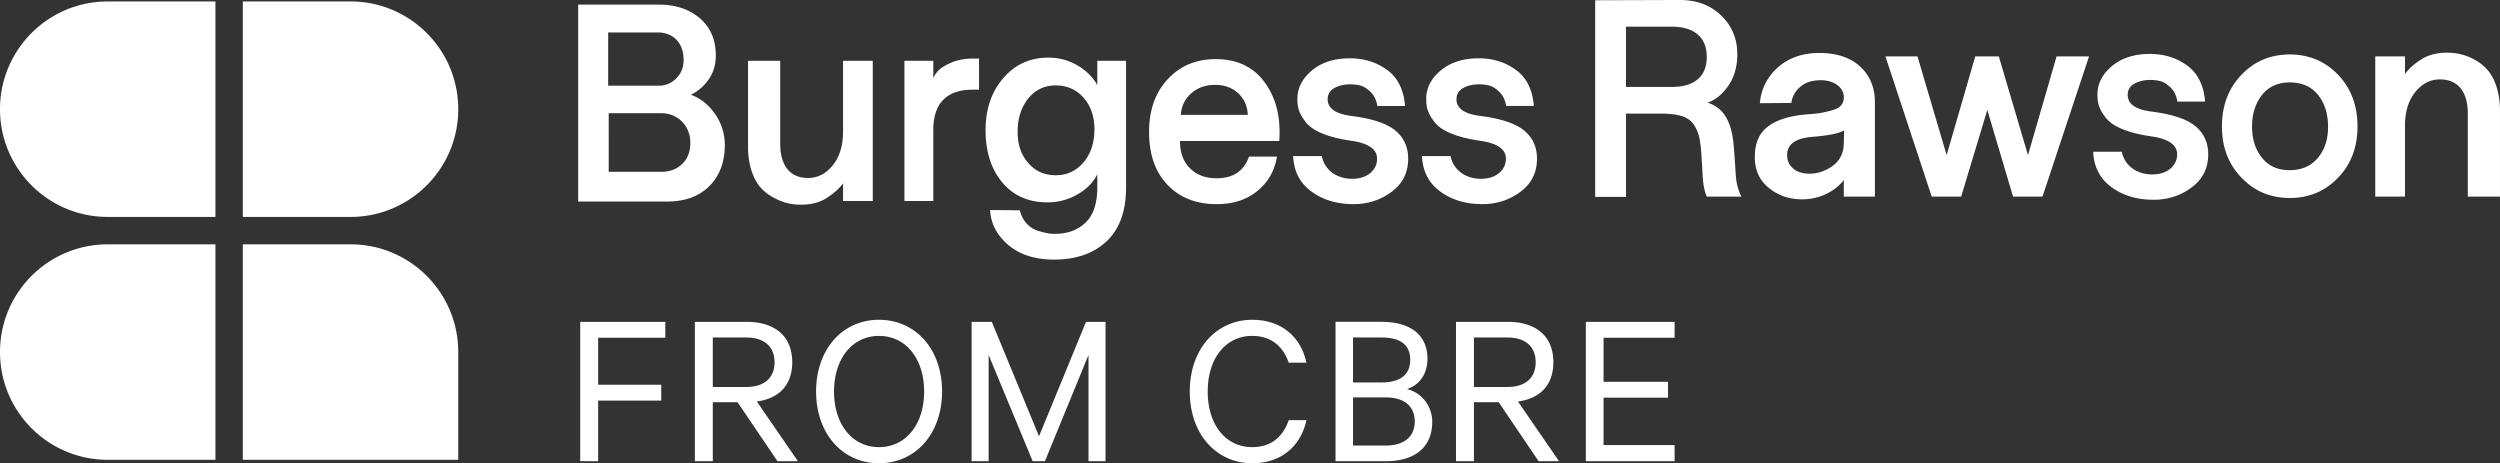
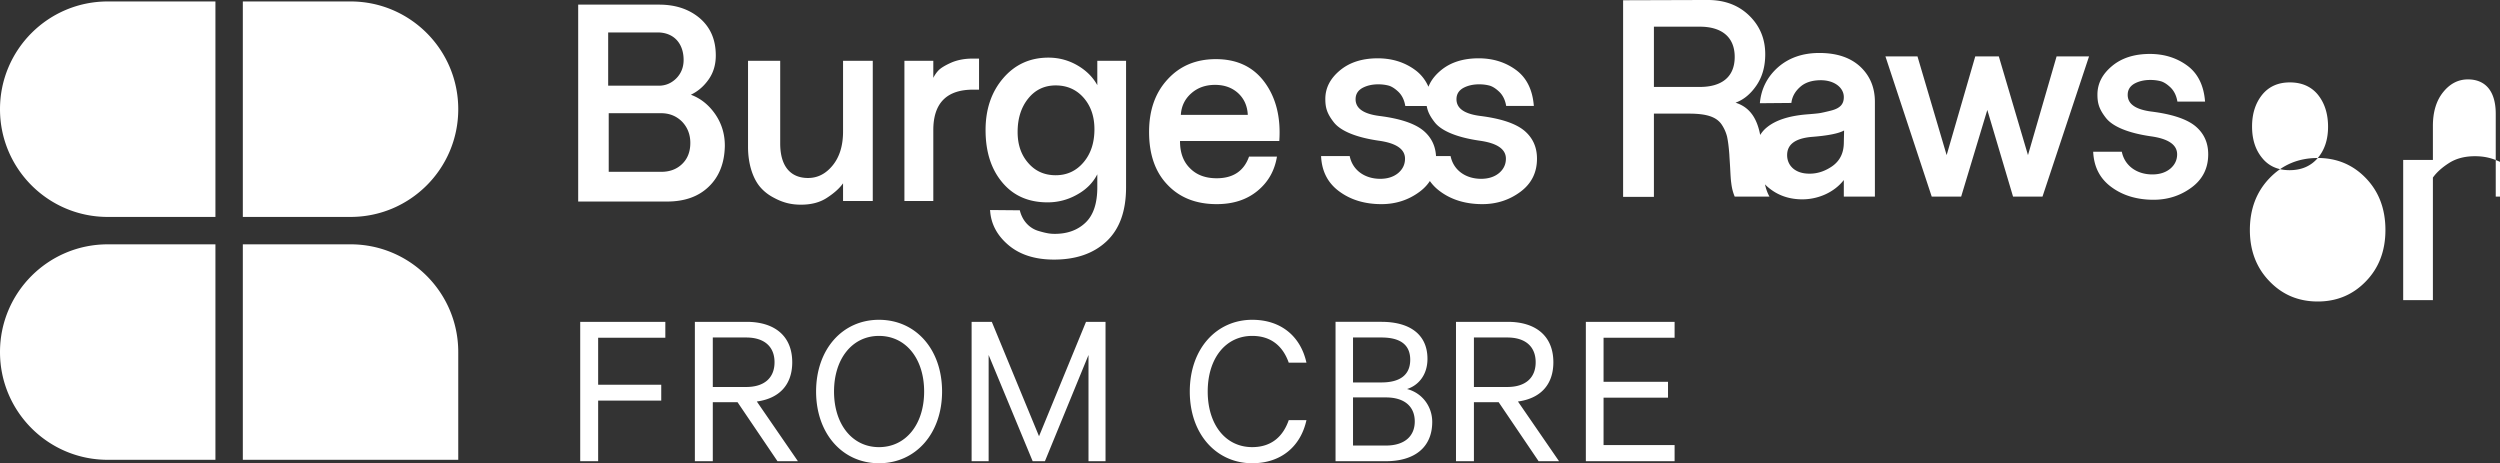
<svg xmlns="http://www.w3.org/2000/svg" width="610.187" height="113.067" viewBox="0 0 610.187 113.067">
  <rect x="0" y="0" width="610.187" height="113.067" fill="#333333" stroke="none" />
-   <path d="M85.559.357H59.268v52.59h26.29c14.521 0 26.29-11.773 26.29-26.294 0-14.523-11.769-26.296-26.29-26.296M238.96 21.885V14.3h-1.57c-1.973 0-3.678.334-5.18.97-1.505.668-2.54 1.302-3.109 1.87a7.33 7.33 0 00-1.304 1.872v-4.178h-7.052v34.222h7.052v-17.31c0-6.651 3.342-9.96 9.992-9.86h1.171m-72.441 18.112c-1.338 1.304-3.042 1.94-5.147 1.94h-12.799V27.632h12.799c2.039 0 3.744.703 5.113 2.072 1.338 1.404 2.006 3.142 2.006 5.18 0 2.14-.668 3.844-1.972 5.113zm-18.08-32.082h12.032c4.109 0 6.382 2.807 6.382 6.717 0 1.772-.601 3.275-1.772 4.478-1.202 1.203-2.64 1.805-4.277 1.805h-12.365zm28.473 27.805c.033-2.841-.701-5.414-2.272-7.754-1.572-2.305-3.576-3.943-6.016-4.845 1.739-.836 3.175-2.072 4.345-3.743 1.17-1.671 1.738-3.61 1.738-5.849 0-3.843-1.304-6.85-3.91-9.09-2.608-2.205-5.916-3.309-9.926-3.309H141.12V49.19h21.69c4.277 0 7.686-1.203 10.193-3.642 2.506-2.407 3.809-5.681 3.909-9.826m87.571 3.875c-1.771 2.106-4.044 3.175-6.818 3.175-2.741 0-4.98-1.003-6.684-2.974-1.738-1.972-2.606-4.478-2.606-7.585 0-3.309.868-6.05 2.606-8.189 1.704-2.106 3.943-3.175 6.684-3.175 2.774 0 5.047 1.003 6.818 3.008 1.77 2.038 2.64 4.579 2.64 7.687 0 3.275-.87 5.949-2.64 8.053zm3.342-18.815c-1.104-2.004-2.774-3.642-4.946-4.879-2.172-1.237-4.512-1.837-6.986-1.837-4.478 0-8.154 1.67-11.028 5.012-2.874 3.342-4.312 7.553-4.312 12.666 0 5.247 1.338 9.491 4.044 12.733 2.708 3.275 6.384 4.913 11.096 4.913 2.574 0 4.979-.635 7.219-1.905 2.239-1.237 3.877-2.907 4.913-4.946v3.175c0 3.877-.936 6.75-2.841 8.589-1.905 1.837-4.41 2.774-7.52 2.774-.968 0-1.837-.068-3.977-.702-2.172-.635-3.943-2.407-4.578-5.047l-7.252-.067c.167 3.309 1.671 6.183 4.478 8.556 2.808 2.373 6.517 3.542 11.129 3.542 5.347 0 9.625-1.47 12.8-4.445 3.175-2.974 4.779-7.352 4.779-13.2v-30.88h-7.018v5.948m-62.057 23.962v4.31h7.252v-34.22h-7.252v17.245c0 3.442-.836 6.182-2.507 8.254-1.67 2.072-3.676 3.108-6.049 3.108-4.11 0-6.784-2.674-6.784-8.422V14.833h-7.853v21.022c0 4.378 1.302 7.988 3.141 9.992.903 1.003 1.972 1.805 3.208 2.44 2.405 1.304 4.479 1.67 6.584 1.67 2.473 0 4.579-.534 6.316-1.67 1.704-1.103 3.041-2.272 3.944-3.543m85.017-21.99c1.571-1.37 3.475-2.038 5.782-2.038 2.273 0 4.144.668 5.648 2.038 1.469 1.37 2.238 3.141 2.338 5.28h-16.341c.133-2.139 1.001-3.91 2.573-5.28zm16.142 23.829c2.606-2.14 4.177-4.913 4.745-8.355h-6.817c-1.238 3.508-3.878 5.28-7.888 5.28-2.74 0-4.912-.802-6.516-2.44-1.638-1.604-2.44-3.81-2.44-6.583v-.068h24.229c.401-5.782-.803-10.56-3.575-14.336-2.774-3.777-6.752-5.648-11.897-5.648-4.847 0-8.757 1.637-11.765 4.913-3.042 3.275-4.544 7.552-4.544 12.867 0 5.48 1.502 9.791 4.51 12.899 2.975 3.142 6.984 4.712 11.998 4.712 4.01 0 7.32-1.069 9.96-3.241m188.049-8.723l-7.117-24.096h-5.75l-6.985 24.096-7.117-24.096h-7.822l11.298 34.222h7.185l6.383-21.155 6.282 21.155h7.186l11.362-34.222h-7.921l-6.984 24.096m40.881-7.052c-2.105-1.738-5.681-2.94-10.726-3.575-3.878-.502-5.816-1.839-5.816-4.078 0-1.202.536-2.105 1.638-2.74 1.102-.602 2.406-.902 3.91-.902.868 0 1.704.1 2.473.3.768.201 1.604.736 2.473 1.571.868.87 1.403 2.006 1.638 3.41h6.75c-.301-3.911-1.737-6.852-4.312-8.758-2.573-1.904-5.646-2.872-9.156-2.872-3.776 0-6.852.968-9.224 2.94s-3.576 4.277-3.576 6.985c0 2.105.402 3.542 2.039 5.647 1.637 2.139 5.447 3.743 11.095 4.546 4.212.602 6.317 2.072 6.317 4.378 0 1.404-.568 2.572-1.672 3.51-1.136.935-2.605 1.403-4.377 1.403-3.743 0-6.751-2.072-7.454-5.548h-6.984c.167 3.743 1.672 6.617 4.479 8.656 2.773 2.038 6.216 3.074 10.259 3.074 3.477 0 6.584-1.002 9.29-3.008 2.708-2.005 4.044-4.712 4.044-8.087 0-2.84-1.036-5.113-3.108-6.852M450.03 34.92c-.035 2.505-1.005 4.377-2.875 5.681-1.906 1.303-3.911 1.904-6.05 1.77-3.108-.166-4.912-2.071-4.912-4.51 0-2.608 1.971-4.078 5.948-4.445 3.978-.3 6.651-.836 7.955-1.572zm-5.983-21.991c-4.044 0-7.42 1.17-10.06 3.475-2.64 2.34-4.144 5.281-4.446 8.79l7.687-.067c.168-1.47.87-2.773 2.107-3.876 1.202-1.103 2.906-1.671 5.08-1.671 3.341 0 5.614 1.837 5.614 4.11 0 1.638-.769 2.707-3.142 3.308-1.203.301-2.106.502-2.674.603-.601.1-1.738.2-3.441.334-4.145.368-7.285 1.37-9.425 3.074-2.039 1.604-3.042 4.044-3.042 7.32 0 3.174 1.136 5.68 3.41 7.518 2.272 1.872 5.013 2.807 8.188 2.807 3.842 0 7.753-1.67 10.126-4.712v4.044h7.586V24.86c0-3.51-1.204-6.383-3.61-8.623-2.406-2.205-5.714-3.308-9.958-3.308m121.665 25.633c-1.67 1.972-3.977 2.975-6.884 2.975-2.875 0-5.113-1.003-6.717-3.009-1.639-2.005-2.44-4.544-2.44-7.653 0-3.14.836-5.714 2.473-7.753 1.637-2.004 3.877-3.008 6.75-3.008 2.909 0 5.214 1.004 6.851 3.008 1.639 2.039 2.474 4.645 2.474 7.82 0 3.109-.835 5.648-2.507 7.62zm-6.817-25.266c-4.712 0-8.622 1.638-11.798 4.947-3.174 3.309-4.778 7.519-4.778 12.632 0 5.047 1.604 9.224 4.778 12.5 3.176 3.308 7.086 4.946 11.798 4.946 4.645 0 8.589-1.638 11.764-4.946 3.174-3.276 4.746-7.453 4.746-12.5 0-5.113-1.572-9.323-4.746-12.632-3.175-3.309-7.119-4.947-11.764-4.947m48.148 3.676a11.455 11.455 0 00-3.175-2.472c-2.407-1.27-4.512-1.638-6.617-1.638-2.44 0-4.546.535-6.283 1.638-1.737 1.103-3.075 2.306-3.976 3.576v-4.312h-7.252v34.222h7.252V30.742c0-3.443.835-6.183 2.505-8.255 1.672-2.072 3.678-3.108 6.05-3.108 4.11 0 6.784 2.674 6.784 8.422v20.185h7.854v-21.02c0-4.379-1.304-7.988-3.142-9.994m-198.951 4.246h-11.23V6.513h11.23c5.079 0 8.488 2.339 8.488 7.385 0 5.047-3.375 7.32-8.488 7.32zm15.405 18.948c-.1-1.638-.2-2.974-.3-4.077-.434-6.15-2.306-9.725-6.416-11.029 1.971-.702 3.675-2.105 5.112-4.211 1.438-2.105 2.139-4.644 2.139-7.62 0-3.742-1.303-6.884-3.91-9.423-2.606-2.54-5.982-3.81-10.126-3.81l-20.653.066v47.992h7.518v-20.32h8.556c4.112 0 6.584.702 7.92 2.573a9.42 9.42 0 011.372 3.009c.234 1.068.434 2.572.568 4.477.032.702.1 1.604.167 2.74.067 1.137.1 1.94.133 2.407.034.501.067 1.069.168 1.77.167 1.405.467 2.374.835 3.276h8.488c-.835-1.47-1.203-3.241-1.336-4.445-.067-.6-.133-1.737-.235-3.375m-83.842 6.65c2.706-2.005 4.042-4.712 4.042-8.087 0-2.84-1.034-5.113-3.106-6.851-2.107-1.738-5.682-2.942-10.728-3.576-3.878-.501-5.815-1.838-5.815-4.077 0-1.204.533-2.106 1.637-2.74 1.103-.603 2.406-.903 3.91-.903.869 0 1.705.1 2.473.3.77.2 1.604.736 2.473 1.572.87.869 1.404 2.005 1.638 3.409h6.75c-.301-3.91-1.737-6.852-4.31-8.757-2.574-1.905-5.648-2.874-9.156-2.874-3.778 0-6.852.97-9.226 2.941-2.372 1.972-3.576 4.278-3.576 6.985 0 2.105.402 3.542 2.04 5.648 1.636 2.138 5.447 3.742 11.095 4.545 4.21.602 6.316 2.071 6.316 4.378 0 1.404-.568 2.573-1.67 3.51-1.137.935-2.607 1.403-4.38 1.403-3.742 0-6.75-2.072-7.451-5.549h-6.986c.167 3.744 1.671 6.617 4.479 8.656 2.773 2.039 6.216 3.075 10.26 3.075 3.476 0 6.584-1.002 9.29-3.008M0 26.653c0 14.521 11.77 26.294 26.291 26.294h26.29V.357h-26.29C11.771.357 0 12.13 0 26.653m85.559 32.982H59.268v52.592h52.58V85.93c0-14.524-11.769-26.296-26.29-26.296m285.537-12.818c2.706-2.005 4.044-4.712 4.044-8.087 0-2.84-1.036-5.113-3.108-6.851-2.106-1.738-5.682-2.942-10.728-3.576-3.878-.501-5.815-1.838-5.815-4.077 0-1.204.535-2.106 1.637-2.74 1.103-.603 2.407-.903 3.91-.903.869 0 1.705.1 2.473.3.77.2 1.604.736 2.473 1.572.87.869 1.404 2.005 1.639 3.409h6.75c-.3-3.91-1.738-6.852-4.311-8.757-2.574-1.905-5.648-2.874-9.156-2.874-3.778 0-6.852.97-9.226 2.941-2.372 1.972-3.574 4.278-3.574 6.985 0 2.105.4 3.542 2.037 5.648 1.639 2.138 5.448 3.742 11.096 4.545 4.212.602 6.316 2.071 6.316 4.378 0 1.404-.568 2.573-1.67 3.51-1.137.935-2.607 1.403-4.38 1.403-3.742 0-6.749-2.072-7.451-5.549h-6.984c.166 3.744 1.67 6.617 4.478 8.656 2.774 2.039 6.215 3.075 10.259 3.075 3.476 0 6.584-1.002 9.29-3.008M0 85.931c0 14.523 11.77 26.296 26.291 26.296h26.29V59.635h-26.29C11.771 59.635 0 71.407 0 85.931m141.616 26.638h4.377V97.776h15.4v-3.877h-15.4V82.431h16.398v-3.878h-20.775v34.016m32.359-18.115v-12.08h8.144c4.486 0 6.925 2.274 6.925 6.04 0 3.769-2.439 6.04-6.925 6.04zm19.39-6.04c0-6.427-4.321-9.861-11.136-9.861H169.6v34.016h4.376V98.166h6.038l9.751 14.403h4.985l-10.026-14.57c5.318-.72 8.642-3.933 8.642-9.584m21.169 20.719c-6.536 0-10.968-5.596-10.968-13.572 0-7.979 4.432-13.575 10.968-13.575 6.593 0 11.025 5.596 11.025 13.575 0 7.976-4.432 13.572-11.025 13.572zm0-31.08c-8.919 0-15.346 7.202-15.346 17.508 0 10.249 6.427 17.505 15.346 17.505 8.976 0 15.402-7.256 15.402-17.505 0-10.306-6.426-17.507-15.402-17.507m39.065 28.421l-11.524-27.923h-4.93v34.016h4.155V86.642l10.747 25.927h2.992l10.636-25.927v25.927h4.156V78.553h-4.764L253.6 106.476m52.03-24.489c4.71 0 7.535 2.605 8.92 6.538h4.32c-1.385-6.315-6.093-10.47-13.24-10.47-8.587 0-15.234 6.924-15.234 17.507 0 10.58 6.647 17.505 15.235 17.505 7.09 0 11.854-4.154 13.24-10.524h-4.32c-1.386 3.987-4.211 6.59-8.92 6.59-6.538 0-10.859-5.538-10.859-13.571 0-8.09 4.377-13.575 10.859-13.575m32.639 26.759h-8.033V97.001h8.032c4.599 0 7.038 2.273 7.038 5.873 0 3.545-2.439 5.872-7.038 5.872zm-8.033-26.371h6.924c4.544 0 7.038 1.719 7.038 5.431 0 3.71-2.494 5.54-7.038 5.54h-6.924zm13.184 12.577c2.66-.832 4.987-3.323 4.987-7.369 0-5.873-4.21-9.03-11.247-9.03h-11.19v34.016h12.298c6.982 0 11.302-3.379 11.302-9.585 0-3.823-2.491-7.091-6.15-8.032m16.324-.498v-12.08h8.146c4.488 0 6.925 2.274 6.925 6.04 0 3.769-2.437 6.04-6.925 6.04zm19.391-6.04c0-6.427-4.32-9.861-11.135-9.861H355.37v34.016h4.376V98.166h6.04l9.75 14.403h4.986l-10.028-14.57c5.319-.72 8.643-3.933 8.643-9.584m7.928 24.154h21.663v-3.933h-17.34V97.057h15.732V93.18h-15.732V82.43h17.34v-3.878h-21.663v34.016" fill="#fff" />
+   <path d="M85.559.357H59.268v52.59h26.29c14.521 0 26.29-11.773 26.29-26.294 0-14.523-11.769-26.296-26.29-26.296M238.96 21.885V14.3h-1.57c-1.973 0-3.678.334-5.18.97-1.505.668-2.54 1.302-3.109 1.87a7.33 7.33 0 00-1.304 1.872v-4.178h-7.052v34.222h7.052v-17.31c0-6.651 3.342-9.96 9.992-9.86h1.171m-72.441 18.112c-1.338 1.304-3.042 1.94-5.147 1.94h-12.799V27.632h12.799c2.039 0 3.744.703 5.113 2.072 1.338 1.404 2.006 3.142 2.006 5.18 0 2.14-.668 3.844-1.972 5.113zm-18.08-32.082h12.032c4.109 0 6.382 2.807 6.382 6.717 0 1.772-.601 3.275-1.772 4.478-1.202 1.203-2.64 1.805-4.277 1.805h-12.365zm28.473 27.805c.033-2.841-.701-5.414-2.272-7.754-1.572-2.305-3.576-3.943-6.016-4.845 1.739-.836 3.175-2.072 4.345-3.743 1.17-1.671 1.738-3.61 1.738-5.849 0-3.843-1.304-6.85-3.91-9.09-2.608-2.205-5.916-3.309-9.926-3.309H141.12V49.19h21.69c4.277 0 7.686-1.203 10.193-3.642 2.506-2.407 3.809-5.681 3.909-9.826m87.571 3.875c-1.771 2.106-4.044 3.175-6.818 3.175-2.741 0-4.98-1.003-6.684-2.974-1.738-1.972-2.606-4.478-2.606-7.585 0-3.309.868-6.05 2.606-8.189 1.704-2.106 3.943-3.175 6.684-3.175 2.774 0 5.047 1.003 6.818 3.008 1.77 2.038 2.64 4.579 2.64 7.687 0 3.275-.87 5.949-2.64 8.053zm3.342-18.815c-1.104-2.004-2.774-3.642-4.946-4.879-2.172-1.237-4.512-1.837-6.986-1.837-4.478 0-8.154 1.67-11.028 5.012-2.874 3.342-4.312 7.553-4.312 12.666 0 5.247 1.338 9.491 4.044 12.733 2.708 3.275 6.384 4.913 11.096 4.913 2.574 0 4.979-.635 7.219-1.905 2.239-1.237 3.877-2.907 4.913-4.946v3.175c0 3.877-.936 6.75-2.841 8.589-1.905 1.837-4.41 2.774-7.52 2.774-.968 0-1.837-.068-3.977-.702-2.172-.635-3.943-2.407-4.578-5.047l-7.252-.067c.167 3.309 1.671 6.183 4.478 8.556 2.808 2.373 6.517 3.542 11.129 3.542 5.347 0 9.625-1.47 12.8-4.445 3.175-2.974 4.779-7.352 4.779-13.2v-30.88h-7.018v5.948m-62.057 23.962v4.31h7.252v-34.22h-7.252v17.245c0 3.442-.836 6.182-2.507 8.254-1.67 2.072-3.676 3.108-6.049 3.108-4.11 0-6.784-2.674-6.784-8.422V14.833h-7.853v21.022c0 4.378 1.302 7.988 3.141 9.992.903 1.003 1.972 1.805 3.208 2.44 2.405 1.304 4.479 1.67 6.584 1.67 2.473 0 4.579-.534 6.316-1.67 1.704-1.103 3.041-2.272 3.944-3.543m85.017-21.99c1.571-1.37 3.475-2.038 5.782-2.038 2.273 0 4.144.668 5.648 2.038 1.469 1.37 2.238 3.141 2.338 5.28h-16.341c.133-2.139 1.001-3.91 2.573-5.28zm16.142 23.829c2.606-2.14 4.177-4.913 4.745-8.355h-6.817c-1.238 3.508-3.878 5.28-7.888 5.28-2.74 0-4.912-.802-6.516-2.44-1.638-1.604-2.44-3.81-2.44-6.583v-.068h24.229c.401-5.782-.803-10.56-3.575-14.336-2.774-3.777-6.752-5.648-11.897-5.648-4.847 0-8.757 1.637-11.765 4.913-3.042 3.275-4.544 7.552-4.544 12.867 0 5.48 1.502 9.791 4.51 12.899 2.975 3.142 6.984 4.712 11.998 4.712 4.01 0 7.32-1.069 9.96-3.241m188.049-8.723l-7.117-24.096h-5.75l-6.985 24.096-7.117-24.096h-7.822l11.298 34.222h7.185l6.383-21.155 6.282 21.155h7.186l11.362-34.222h-7.921l-6.984 24.096m40.881-7.052c-2.105-1.738-5.681-2.94-10.726-3.575-3.878-.502-5.816-1.839-5.816-4.078 0-1.202.536-2.105 1.638-2.74 1.102-.602 2.406-.902 3.91-.902.868 0 1.704.1 2.473.3.768.201 1.604.736 2.473 1.571.868.87 1.403 2.006 1.638 3.41h6.75c-.301-3.911-1.737-6.852-4.312-8.758-2.573-1.904-5.646-2.872-9.156-2.872-3.776 0-6.852.968-9.224 2.94s-3.576 4.277-3.576 6.985c0 2.105.402 3.542 2.039 5.647 1.637 2.139 5.447 3.743 11.095 4.546 4.212.602 6.317 2.072 6.317 4.378 0 1.404-.568 2.572-1.672 3.51-1.136.935-2.605 1.403-4.377 1.403-3.743 0-6.751-2.072-7.454-5.548h-6.984c.167 3.743 1.672 6.617 4.479 8.656 2.773 2.038 6.216 3.074 10.259 3.074 3.477 0 6.584-1.002 9.29-3.008 2.708-2.005 4.044-4.712 4.044-8.087 0-2.84-1.036-5.113-3.108-6.852M450.03 34.92c-.035 2.505-1.005 4.377-2.875 5.681-1.906 1.303-3.911 1.904-6.05 1.77-3.108-.166-4.912-2.071-4.912-4.51 0-2.608 1.971-4.078 5.948-4.445 3.978-.3 6.651-.836 7.955-1.572zm-5.983-21.991c-4.044 0-7.42 1.17-10.06 3.475-2.64 2.34-4.144 5.281-4.446 8.79l7.687-.067c.168-1.47.87-2.773 2.107-3.876 1.202-1.103 2.906-1.671 5.08-1.671 3.341 0 5.614 1.837 5.614 4.11 0 1.638-.769 2.707-3.142 3.308-1.203.301-2.106.502-2.674.603-.601.1-1.738.2-3.441.334-4.145.368-7.285 1.37-9.425 3.074-2.039 1.604-3.042 4.044-3.042 7.32 0 3.174 1.136 5.68 3.41 7.518 2.272 1.872 5.013 2.807 8.188 2.807 3.842 0 7.753-1.67 10.126-4.712v4.044h7.586V24.86c0-3.51-1.204-6.383-3.61-8.623-2.406-2.205-5.714-3.308-9.958-3.308m121.665 25.633c-1.67 1.972-3.977 2.975-6.884 2.975-2.875 0-5.113-1.003-6.717-3.009-1.639-2.005-2.44-4.544-2.44-7.653 0-3.14.836-5.714 2.473-7.753 1.637-2.004 3.877-3.008 6.75-3.008 2.909 0 5.214 1.004 6.851 3.008 1.639 2.039 2.474 4.645 2.474 7.82 0 3.109-.835 5.648-2.507 7.62zc-4.712 0-8.622 1.638-11.798 4.947-3.174 3.309-4.778 7.519-4.778 12.632 0 5.047 1.604 9.224 4.778 12.5 3.176 3.308 7.086 4.946 11.798 4.946 4.645 0 8.589-1.638 11.764-4.946 3.174-3.276 4.746-7.453 4.746-12.5 0-5.113-1.572-9.323-4.746-12.632-3.175-3.309-7.119-4.947-11.764-4.947m48.148 3.676a11.455 11.455 0 00-3.175-2.472c-2.407-1.27-4.512-1.638-6.617-1.638-2.44 0-4.546.535-6.283 1.638-1.737 1.103-3.075 2.306-3.976 3.576v-4.312h-7.252v34.222h7.252V30.742c0-3.443.835-6.183 2.505-8.255 1.672-2.072 3.678-3.108 6.05-3.108 4.11 0 6.784 2.674 6.784 8.422v20.185h7.854v-21.02c0-4.379-1.304-7.988-3.142-9.994m-198.951 4.246h-11.23V6.513h11.23c5.079 0 8.488 2.339 8.488 7.385 0 5.047-3.375 7.32-8.488 7.32zm15.405 18.948c-.1-1.638-.2-2.974-.3-4.077-.434-6.15-2.306-9.725-6.416-11.029 1.971-.702 3.675-2.105 5.112-4.211 1.438-2.105 2.139-4.644 2.139-7.62 0-3.742-1.303-6.884-3.91-9.423-2.606-2.54-5.982-3.81-10.126-3.81l-20.653.066v47.992h7.518v-20.32h8.556c4.112 0 6.584.702 7.92 2.573a9.42 9.42 0 011.372 3.009c.234 1.068.434 2.572.568 4.477.032.702.1 1.604.167 2.74.067 1.137.1 1.94.133 2.407.034.501.067 1.069.168 1.77.167 1.405.467 2.374.835 3.276h8.488c-.835-1.47-1.203-3.241-1.336-4.445-.067-.6-.133-1.737-.235-3.375m-83.842 6.65c2.706-2.005 4.042-4.712 4.042-8.087 0-2.84-1.034-5.113-3.106-6.851-2.107-1.738-5.682-2.942-10.728-3.576-3.878-.501-5.815-1.838-5.815-4.077 0-1.204.533-2.106 1.637-2.74 1.103-.603 2.406-.903 3.91-.903.869 0 1.705.1 2.473.3.77.2 1.604.736 2.473 1.572.87.869 1.404 2.005 1.638 3.409h6.75c-.301-3.91-1.737-6.852-4.31-8.757-2.574-1.905-5.648-2.874-9.156-2.874-3.778 0-6.852.97-9.226 2.941-2.372 1.972-3.576 4.278-3.576 6.985 0 2.105.402 3.542 2.04 5.648 1.636 2.138 5.447 3.742 11.095 4.545 4.21.602 6.316 2.071 6.316 4.378 0 1.404-.568 2.573-1.67 3.51-1.137.935-2.607 1.403-4.38 1.403-3.742 0-6.75-2.072-7.451-5.549h-6.986c.167 3.744 1.671 6.617 4.479 8.656 2.773 2.039 6.216 3.075 10.26 3.075 3.476 0 6.584-1.002 9.29-3.008M0 26.653c0 14.521 11.77 26.294 26.291 26.294h26.29V.357h-26.29C11.771.357 0 12.13 0 26.653m85.559 32.982H59.268v52.592h52.58V85.93c0-14.524-11.769-26.296-26.29-26.296m285.537-12.818c2.706-2.005 4.044-4.712 4.044-8.087 0-2.84-1.036-5.113-3.108-6.851-2.106-1.738-5.682-2.942-10.728-3.576-3.878-.501-5.815-1.838-5.815-4.077 0-1.204.535-2.106 1.637-2.74 1.103-.603 2.407-.903 3.91-.903.869 0 1.705.1 2.473.3.77.2 1.604.736 2.473 1.572.87.869 1.404 2.005 1.639 3.409h6.75c-.3-3.91-1.738-6.852-4.311-8.757-2.574-1.905-5.648-2.874-9.156-2.874-3.778 0-6.852.97-9.226 2.941-2.372 1.972-3.574 4.278-3.574 6.985 0 2.105.4 3.542 2.037 5.648 1.639 2.138 5.448 3.742 11.096 4.545 4.212.602 6.316 2.071 6.316 4.378 0 1.404-.568 2.573-1.67 3.51-1.137.935-2.607 1.403-4.38 1.403-3.742 0-6.749-2.072-7.451-5.549h-6.984c.166 3.744 1.67 6.617 4.478 8.656 2.774 2.039 6.215 3.075 10.259 3.075 3.476 0 6.584-1.002 9.29-3.008M0 85.931c0 14.523 11.77 26.296 26.291 26.296h26.29V59.635h-26.29C11.771 59.635 0 71.407 0 85.931m141.616 26.638h4.377V97.776h15.4v-3.877h-15.4V82.431h16.398v-3.878h-20.775v34.016m32.359-18.115v-12.08h8.144c4.486 0 6.925 2.274 6.925 6.04 0 3.769-2.439 6.04-6.925 6.04zm19.39-6.04c0-6.427-4.321-9.861-11.136-9.861H169.6v34.016h4.376V98.166h6.038l9.751 14.403h4.985l-10.026-14.57c5.318-.72 8.642-3.933 8.642-9.584m21.169 20.719c-6.536 0-10.968-5.596-10.968-13.572 0-7.979 4.432-13.575 10.968-13.575 6.593 0 11.025 5.596 11.025 13.575 0 7.976-4.432 13.572-11.025 13.572zm0-31.08c-8.919 0-15.346 7.202-15.346 17.508 0 10.249 6.427 17.505 15.346 17.505 8.976 0 15.402-7.256 15.402-17.505 0-10.306-6.426-17.507-15.402-17.507m39.065 28.421l-11.524-27.923h-4.93v34.016h4.155V86.642l10.747 25.927h2.992l10.636-25.927v25.927h4.156V78.553h-4.764L253.6 106.476m52.03-24.489c4.71 0 7.535 2.605 8.92 6.538h4.32c-1.385-6.315-6.093-10.47-13.24-10.47-8.587 0-15.234 6.924-15.234 17.507 0 10.58 6.647 17.505 15.235 17.505 7.09 0 11.854-4.154 13.24-10.524h-4.32c-1.386 3.987-4.211 6.59-8.92 6.59-6.538 0-10.859-5.538-10.859-13.571 0-8.09 4.377-13.575 10.859-13.575m32.639 26.759h-8.033V97.001h8.032c4.599 0 7.038 2.273 7.038 5.873 0 3.545-2.439 5.872-7.038 5.872zm-8.033-26.371h6.924c4.544 0 7.038 1.719 7.038 5.431 0 3.71-2.494 5.54-7.038 5.54h-6.924zm13.184 12.577c2.66-.832 4.987-3.323 4.987-7.369 0-5.873-4.21-9.03-11.247-9.03h-11.19v34.016h12.298c6.982 0 11.302-3.379 11.302-9.585 0-3.823-2.491-7.091-6.15-8.032m16.324-.498v-12.08h8.146c4.488 0 6.925 2.274 6.925 6.04 0 3.769-2.437 6.04-6.925 6.04zm19.391-6.04c0-6.427-4.32-9.861-11.135-9.861H355.37v34.016h4.376V98.166h6.04l9.75 14.403h4.986l-10.028-14.57c5.319-.72 8.643-3.933 8.643-9.584m7.928 24.154h21.663v-3.933h-17.34V97.057h15.732V93.18h-15.732V82.43h17.34v-3.878h-21.663v34.016" fill="#fff" />
</svg>